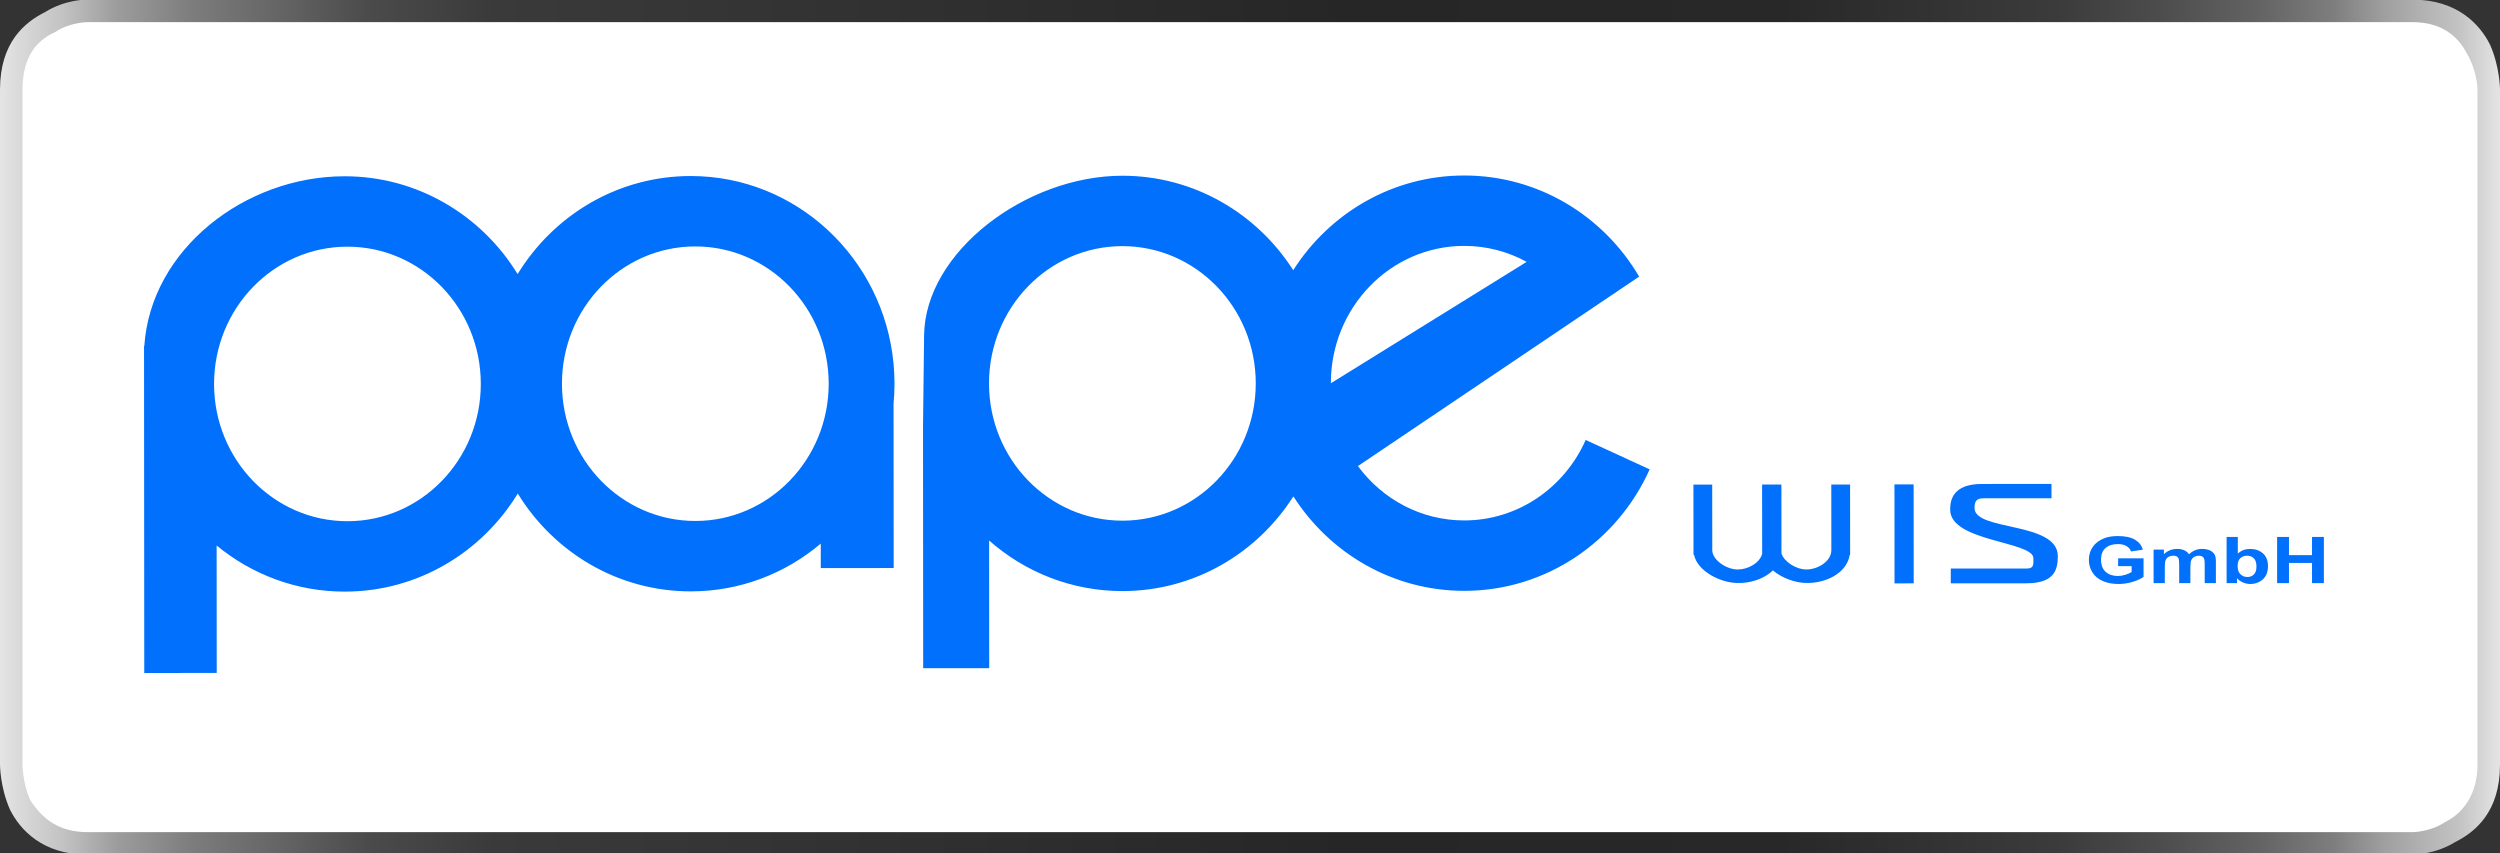
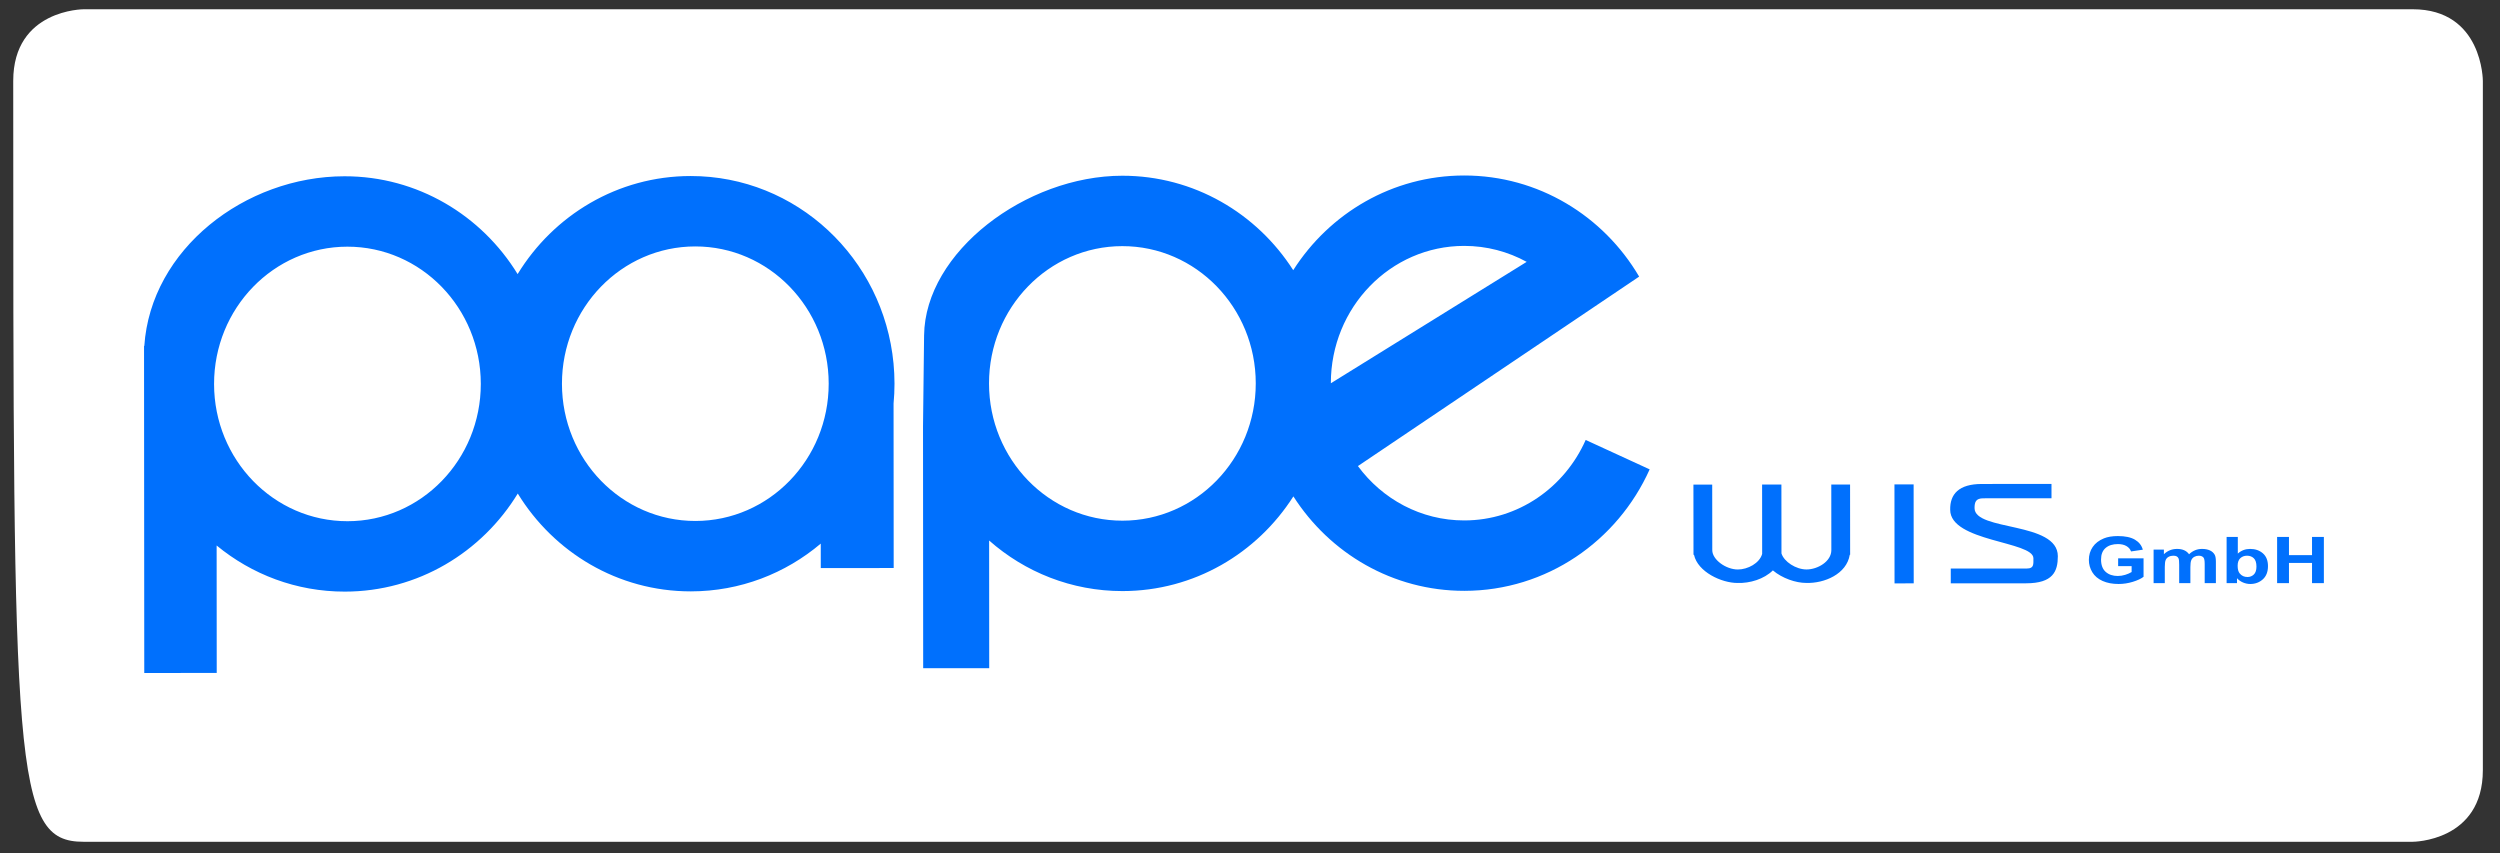
<svg xmlns="http://www.w3.org/2000/svg" width="100%" height="100%" viewBox="0 0 756 258" version="1.1" xml:space="preserve" style="fill-rule:evenodd;clip-rule:evenodd;stroke-linejoin:round;stroke-miterlimit:2;">
  <rect x="0" y="0" width="756" height="258" fill="#333333" stroke="none" />
  <g transform="matrix(1.111,0,0,1.111,-0.444,-0.311)">
-     <path d="M23.2,2.8C23.2,2.8 4,2.8 4,22.3L4,209.9C4,209.9 4,229.4 23.1,229.4L657.1,229.4C657.1,229.4 676.2,229.4 676.2,209.9L676.2,22.3C676.2,22.3 676.2,2.8 657.1,2.8L23.2,2.8Z" style="fill:white;fill-rule:nonzero;" />
+     <path d="M23.2,2.8C23.2,2.8 4,2.8 4,22.3C4,209.9 4,229.4 23.1,229.4L657.1,229.4C657.1,229.4 676.2,229.4 676.2,209.9L676.2,22.3C676.2,22.3 676.2,2.8 657.1,2.8L23.2,2.8Z" style="fill:white;fill-rule:nonzero;" />
  </g>
  <g transform="matrix(0.995,0,0,0.995,377.444,129.167)">
    <g transform="matrix(1,0,0,1,-340.157,-85.039)">
      <g id="Ebene_x0020_1" transform="matrix(0.028,0,0,0.028,5.15619e-14,1.28905e-14)">
        <g id="_2492741309184">
          <path d="M16392.4,1403.19C16392.4,1403.19 13339.8,3459.72 13339.8,3459.72C13604.4,3818.51 14023.3,4050.09 14494.6,4049.76C15080.2,4049.36 15584.3,3691.17 15812,3176.21L16506.5,3495.44C16158.1,4272.87 15388.7,4813.34 14495.2,4813.96C13718,4814.5 13034.2,4406.34 12639.3,3788.74C12245.2,4406.89 11562.1,4815.99 10784.8,4816.53C10231.2,4816.91 9725.03,4610 9336.84,4267.72L9337.8,5653.5L8621.04,5653.99L8619.23,3029.91L8630.87,2041.19C8641.54,1134.85 9736.72,308.97 10781.7,308.25C11558.9,307.7 12242.7,715.86 12637.6,1333.46C13031.6,715.31 13714.8,306.21 14492.1,305.68C15299.2,305.11 16005.8,745.3 16392.4,1403.19ZM10782.2,1072.44C11581.7,1071.89 12230.3,1738.51 12230.9,2561.38C12231.5,3384.26 11583.8,4051.78 10784.3,4052.33C9984.82,4052.88 9336.23,3386.26 9335.66,2563.39C9335.08,1740.52 9982.75,1072.99 10782.2,1072.44ZM13046,2560.82L15171.6,1243.1C14969.1,1132.37 14737.9,1069.7 14492.6,1069.87C13693.1,1070.42 13045.4,1737.94 13046,2560.82ZM6146.8,1075.65C6946.28,1075.09 7594.86,1741.72 7595.44,2564.6C7596,3387.46 6948.35,4054.98 6148.85,4055.55C5349.36,4056.09 4700.78,3389.48 4700.21,2566.6C4699.64,1743.72 5347.3,1076.19 6146.8,1075.65ZM2370.71,1078.26C3170.22,1077.72 3818.79,1744.34 3819.37,2567.21C3819.93,3390.08 3172.27,4057.6 2372.78,4058.16C1573.28,4058.71 924.7,3392.09 924.14,2569.21C923.56,1746.34 1571.23,1078.81 2370.71,1078.26ZM7509.48,4566.86L8300.85,4566.31L8299.61,2781.19C8306.27,2709.74 8309.76,2637.35 8309.71,2564.1C8309.66,2490.85 8306.06,2418.47 8299.31,2347.01L8299.31,2345.65L8299.18,2345.65C8190.57,1203.32 7245.57,310.7 6096.34,311.48C5303.85,312.04 4609.13,737.38 4219.01,1376C3828,737.92 3132.7,313.54 2340.19,314.09C1257.5,314.84 236.94,1108.4 167.05,2155.51L164.01,2155.51L164.02,2171.88L164.58,2967.59L166.48,5705.66L953,5705.11L952.03,4321.72C1332.23,4635.08 1816.26,4822.75 2343.31,4822.37C3135.81,4821.82 3830.54,4396.48 4220.66,3757.87C4611.66,4395.93 5306.96,4820.33 6099.45,4819.78C6635.44,4819.4 7126.74,4624.74 7509.29,4301.24L7509.48,4566.86Z" style="fill:rgb(0,112,253);" />
          <path d="M23317,4730.48L23317,4228.52L23445.7,4228.52L23445.7,4426.22L23695.9,4426.22L23695.9,4228.52L23824.5,4228.52L23824.5,4730.48L23695.9,4730.48L23695.9,4511.05L23445.7,4511.05L23445.7,4730.48L23317,4730.48ZM22888.6,4541.54C22888.6,4579.28 22896.1,4607.33 22911.2,4625.32C22932.4,4651.02 22960.3,4663.88 22995.4,4663.88C23022.3,4663.88 23045.2,4654.76 23064.3,4636.54C23083.2,4618.31 23092.7,4589.56 23092.7,4550.42C23092.7,4508.71 23083,4478.68 23064,4460.22C23044.9,4441.76 23020.5,4432.53 22990.6,4432.53C22961.3,4432.53 22937.1,4441.52 22917.7,4459.52C22898.3,4477.51 22888.6,4504.85 22888.6,4541.54ZM22768.8,4730.48L22768.8,4228.52L22890.4,4228.52L22890.4,4409.63C22927.9,4375.86 22972.3,4358.92 23023.8,4358.92C23079.8,4358.92 23126.1,4374.92 23162.8,4407.06C23199.4,4439.19 23217.8,4485.34 23217.8,4545.51C23217.8,4607.67 23199.1,4655.58 23161.7,4689.23C23124.3,4722.76 23078.8,4739.59 23025.4,4739.59C22999,4739.59 22973.2,4734.22 22947.6,4723.58C22922,4712.83 22900,4697.41 22881.5,4677.08L22881.5,4730.48L22768.8,4730.48ZM21976.3,4366.63L22088.1,4366.63L22088.1,4416.29C22128.2,4378.08 22175.9,4358.92 22231.4,4358.92C22260.8,4358.92 22286.4,4363.71 22308,4373.29C22329.7,4382.87 22347.5,4397.36 22361.2,4416.75C22381.5,4397.36 22403.4,4382.87 22426.8,4373.29C22450.1,4363.71 22475.1,4358.92 22501.7,4358.92C22535.4,4358.92 22564,4364.29 22587.5,4375.16C22610.9,4386.02 22628.3,4401.91 22639.9,4422.95C22648.3,4438.37 22652.4,4463.49 22652.4,4498.19L22652.4,4730.48L22530.9,4730.48L22530.9,4522.85C22530.9,4486.74 22526.7,4463.49 22518.3,4453.09C22507,4439.42 22489.6,4432.53 22466.2,4432.53C22449.2,4432.53 22433.1,4436.62 22418,4444.8C22403.1,4453.09 22392.1,4465.13 22385.5,4480.9C22378.8,4496.79 22375.6,4521.8 22375.6,4556.03L22375.6,4730.48L22254,4730.48L22254,4531.38C22254,4496.09 22251.8,4473.19 22247.5,4463.02C22243.2,4452.74 22236.6,4445.03 22227.4,4440C22218.4,4434.98 22206,4432.53 22190.4,4432.53C22171.7,4432.53 22154.8,4436.5 22139.9,4444.44C22124.8,4452.51 22114.1,4463.96 22107.6,4479.03C22101.1,4494.1 22097.9,4519.11 22097.9,4553.93L22097.9,4730.48L21976.3,4730.48L21976.3,4366.63ZM21591.4,4546.1L21591.4,4461.27L21867.3,4461.27L21867.3,4661.54C21840.5,4682.22 21801.7,4700.33 21750.6,4716.1C21699.8,4731.76 21648.2,4739.59 21595.8,4739.59C21529.4,4739.59 21471.6,4728.61 21422.2,4706.52C21372.9,4684.44 21335.8,4652.78 21311,4611.76C21286.1,4570.75 21273.7,4526 21273.7,4477.74C21273.7,4425.4 21287.6,4378.9 21315.3,4338.12C21343.1,4297.46 21383.6,4266.14 21437,4244.41C21477.8,4227.7 21528.4,4219.4 21589,4219.4C21667.8,4219.4 21729.5,4232.49 21773.9,4258.66C21818.1,4284.95 21846.6,4321.06 21859.3,4367.33L21731.5,4386.26C21722.7,4361.6 21705.8,4342.09 21681.1,4327.72C21656.6,4313.46 21625.8,4306.34 21588.9,4306.34C21533,4306.34 21488.4,4320.36 21455.5,4348.52C21422.5,4376.68 21405.9,4418.39 21405.9,4473.66C21405.9,4533.36 21422.6,4578.11 21456,4607.91C21489.6,4637.7 21533.4,4652.66 21587.7,4652.66C21614.4,4652.66 21641.4,4648.45 21668.3,4640.16C21695.3,4631.86 21718.4,4621.7 21737.8,4609.78L21737.8,4546.1L21591.4,4546.1ZM20601.6,4571.54C20601.6,4571.54 19774.7,4571.99 19774.7,4571.99L19774.8,4732.57L20593.3,4732.12C20884.4,4731.96 20937,4602.66 20936.9,4438.01C20936.6,4059.47 20033.1,4168.12 20032.9,3916.25C20032.8,3850.65 20045.9,3809.57 20128.4,3809.52L20868.1,3809.12L20868,3653.55L20111.4,3653.97C19860.9,3654.1 19765.2,3765.15 19768.5,3934.17C19768.8,4281.97 20671.7,4274.81 20671.8,4460.38C20671.9,4525.87 20678.5,4571.5 20601.6,4571.54ZM19163.5,3658.93L19371.6,3658.82L19372.6,4732.79L19164.4,4732.9L19163.5,3658.93ZM17732.5,3660.27L17930.8,3660.16L17936.4,3660.16L17937.1,4372.43L17937.1,4407.82C17965.3,4498.18 18094.2,4581.7 18208.7,4581.89C18330.2,4582.08 18478.6,4494.71 18478.5,4372.13L18477.9,3659.86L18681.8,3659.75L18682.4,4372.02L18682.5,4422.02L18678.5,4422.03C18645.2,4631.05 18403.2,4734.85 18204.6,4728.1C18092.8,4728.16 17945.1,4677.85 17843.9,4591.95C17747.9,4687 17593.6,4733.08 17459.2,4728.5C17286.6,4728.6 17028.5,4608.64 16987.7,4422.95L16982.2,4422.95L16982.1,4372.39L16981.5,3660.68L17185.4,3660.57L17186.1,4372.84C17186.2,4475.49 17334,4582.08 17463.3,4582.29C17570.9,4582.47 17699.5,4514.02 17727.5,4413.28L17727.5,4371.99L17726.9,3660.27L17732.5,3660.27Z" style="fill:rgb(0,112,253);" />
        </g>
      </g>
    </g>
  </g>
  <g transform="matrix(756,0,0,-756,0,129.167)">
-     <path d="M0.035,0.171C0.034,0.171 0.026,0.171 0.018,0.166C0.01,0.162 0,0.154 0,0.135L0,-0.135C0,-0.135 0,-0.144 0.004,-0.153C0.008,-0.161 0.017,-0.171 0.035,-0.171L0.965,-0.171C0.965,-0.171 0.974,-0.171 0.982,-0.166C0.99,-0.162 1,-0.154 1,-0.135L1,0.135C1,0.135 1,0.144 0.996,0.153C0.992,0.161 0.983,0.171 0.965,0.171L0.035,0.171ZM0.012,-0.149C0.009,-0.142 0.009,-0.135 0.009,-0.135L0.009,0.135C0.009,0.146 0.013,0.154 0.022,0.158C0.028,0.162 0.035,0.162 0.035,0.162L0.965,0.162C0.976,0.162 0.983,0.157 0.987,0.149C0.991,0.142 0.991,0.135 0.991,0.135L0.991,-0.135C0.991,-0.146 0.986,-0.154 0.978,-0.158C0.972,-0.162 0.965,-0.162 0.965,-0.162L0.035,-0.162C0.024,-0.162 0.017,-0.157 0.012,-0.149Z" style="fill:url(#_Linear1);fill-rule:nonzero;" />
-   </g>
+     </g>
  <defs>
    <linearGradient id="_Linear1" x1="0" y1="0" x2="1" y2="0" gradientUnits="userSpaceOnUse" gradientTransform="matrix(1,0,0,-1,0,0)">
      <stop offset="0" style="stop-color:rgb(234,234,234);stop-opacity:1" />
      <stop offset="0.03" style="stop-color:rgb(193,193,193);stop-opacity:1" />
      <stop offset="0.05" style="stop-color:rgb(157,157,157);stop-opacity:1" />
      <stop offset="0.08" style="stop-color:rgb(125,125,125);stop-opacity:1" />
      <stop offset="0.12" style="stop-color:rgb(97,97,97);stop-opacity:1" />
      <stop offset="0.15" style="stop-color:rgb(75,75,75);stop-opacity:1" />
      <stop offset="0.2" style="stop-color:rgb(58,58,58);stop-opacity:1" />
      <stop offset="0.54" style="stop-color:rgb(38,38,38);stop-opacity:1" />
      <stop offset="0.71" style="stop-color:rgb(40,40,40);stop-opacity:1" />
      <stop offset="0.82" style="stop-color:rgb(59,59,59);stop-opacity:1" />
      <stop offset="0.86" style="stop-color:rgb(76,76,76);stop-opacity:1" />
      <stop offset="0.9" style="stop-color:rgb(99,99,99);stop-opacity:1" />
      <stop offset="0.93" style="stop-color:rgb(126,126,126);stop-opacity:1" />
      <stop offset="0.95" style="stop-color:rgb(159,159,159);stop-opacity:1" />
      <stop offset="0.98" style="stop-color:rgb(196,196,196);stop-opacity:1" />
      <stop offset="1" style="stop-color:rgb(237,237,237);stop-opacity:1" />
    </linearGradient>
  </defs>
</svg>